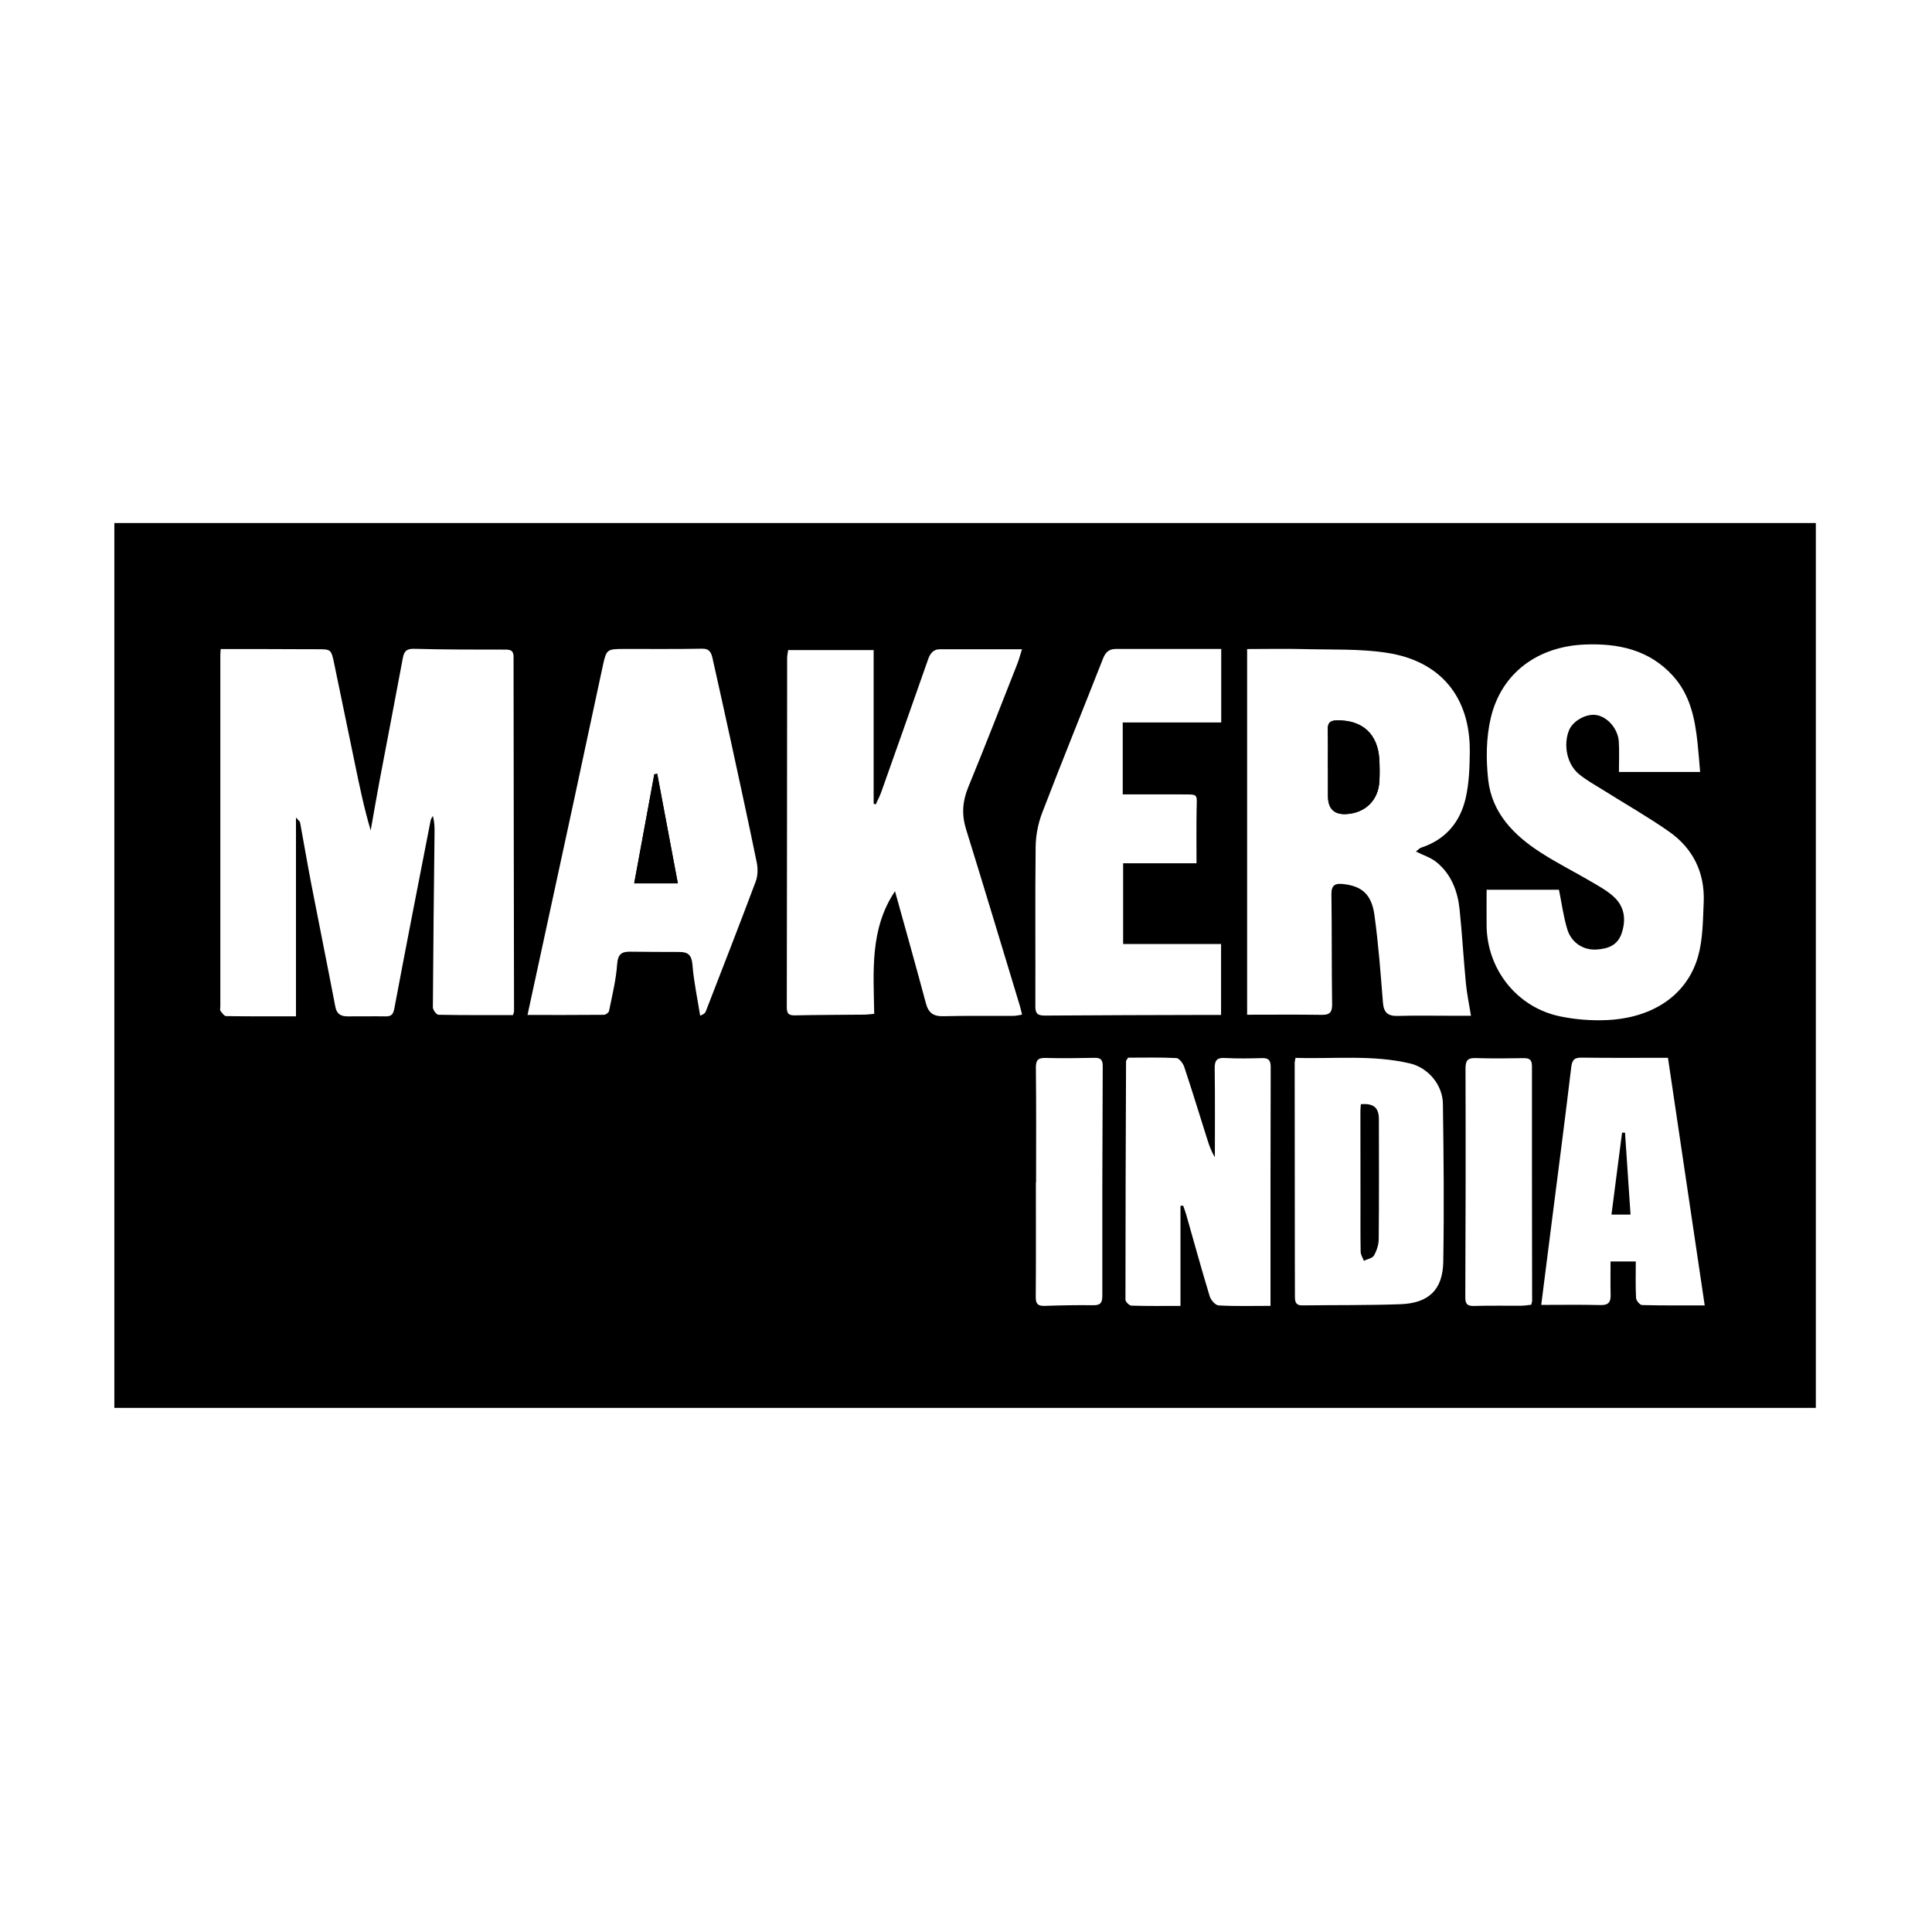
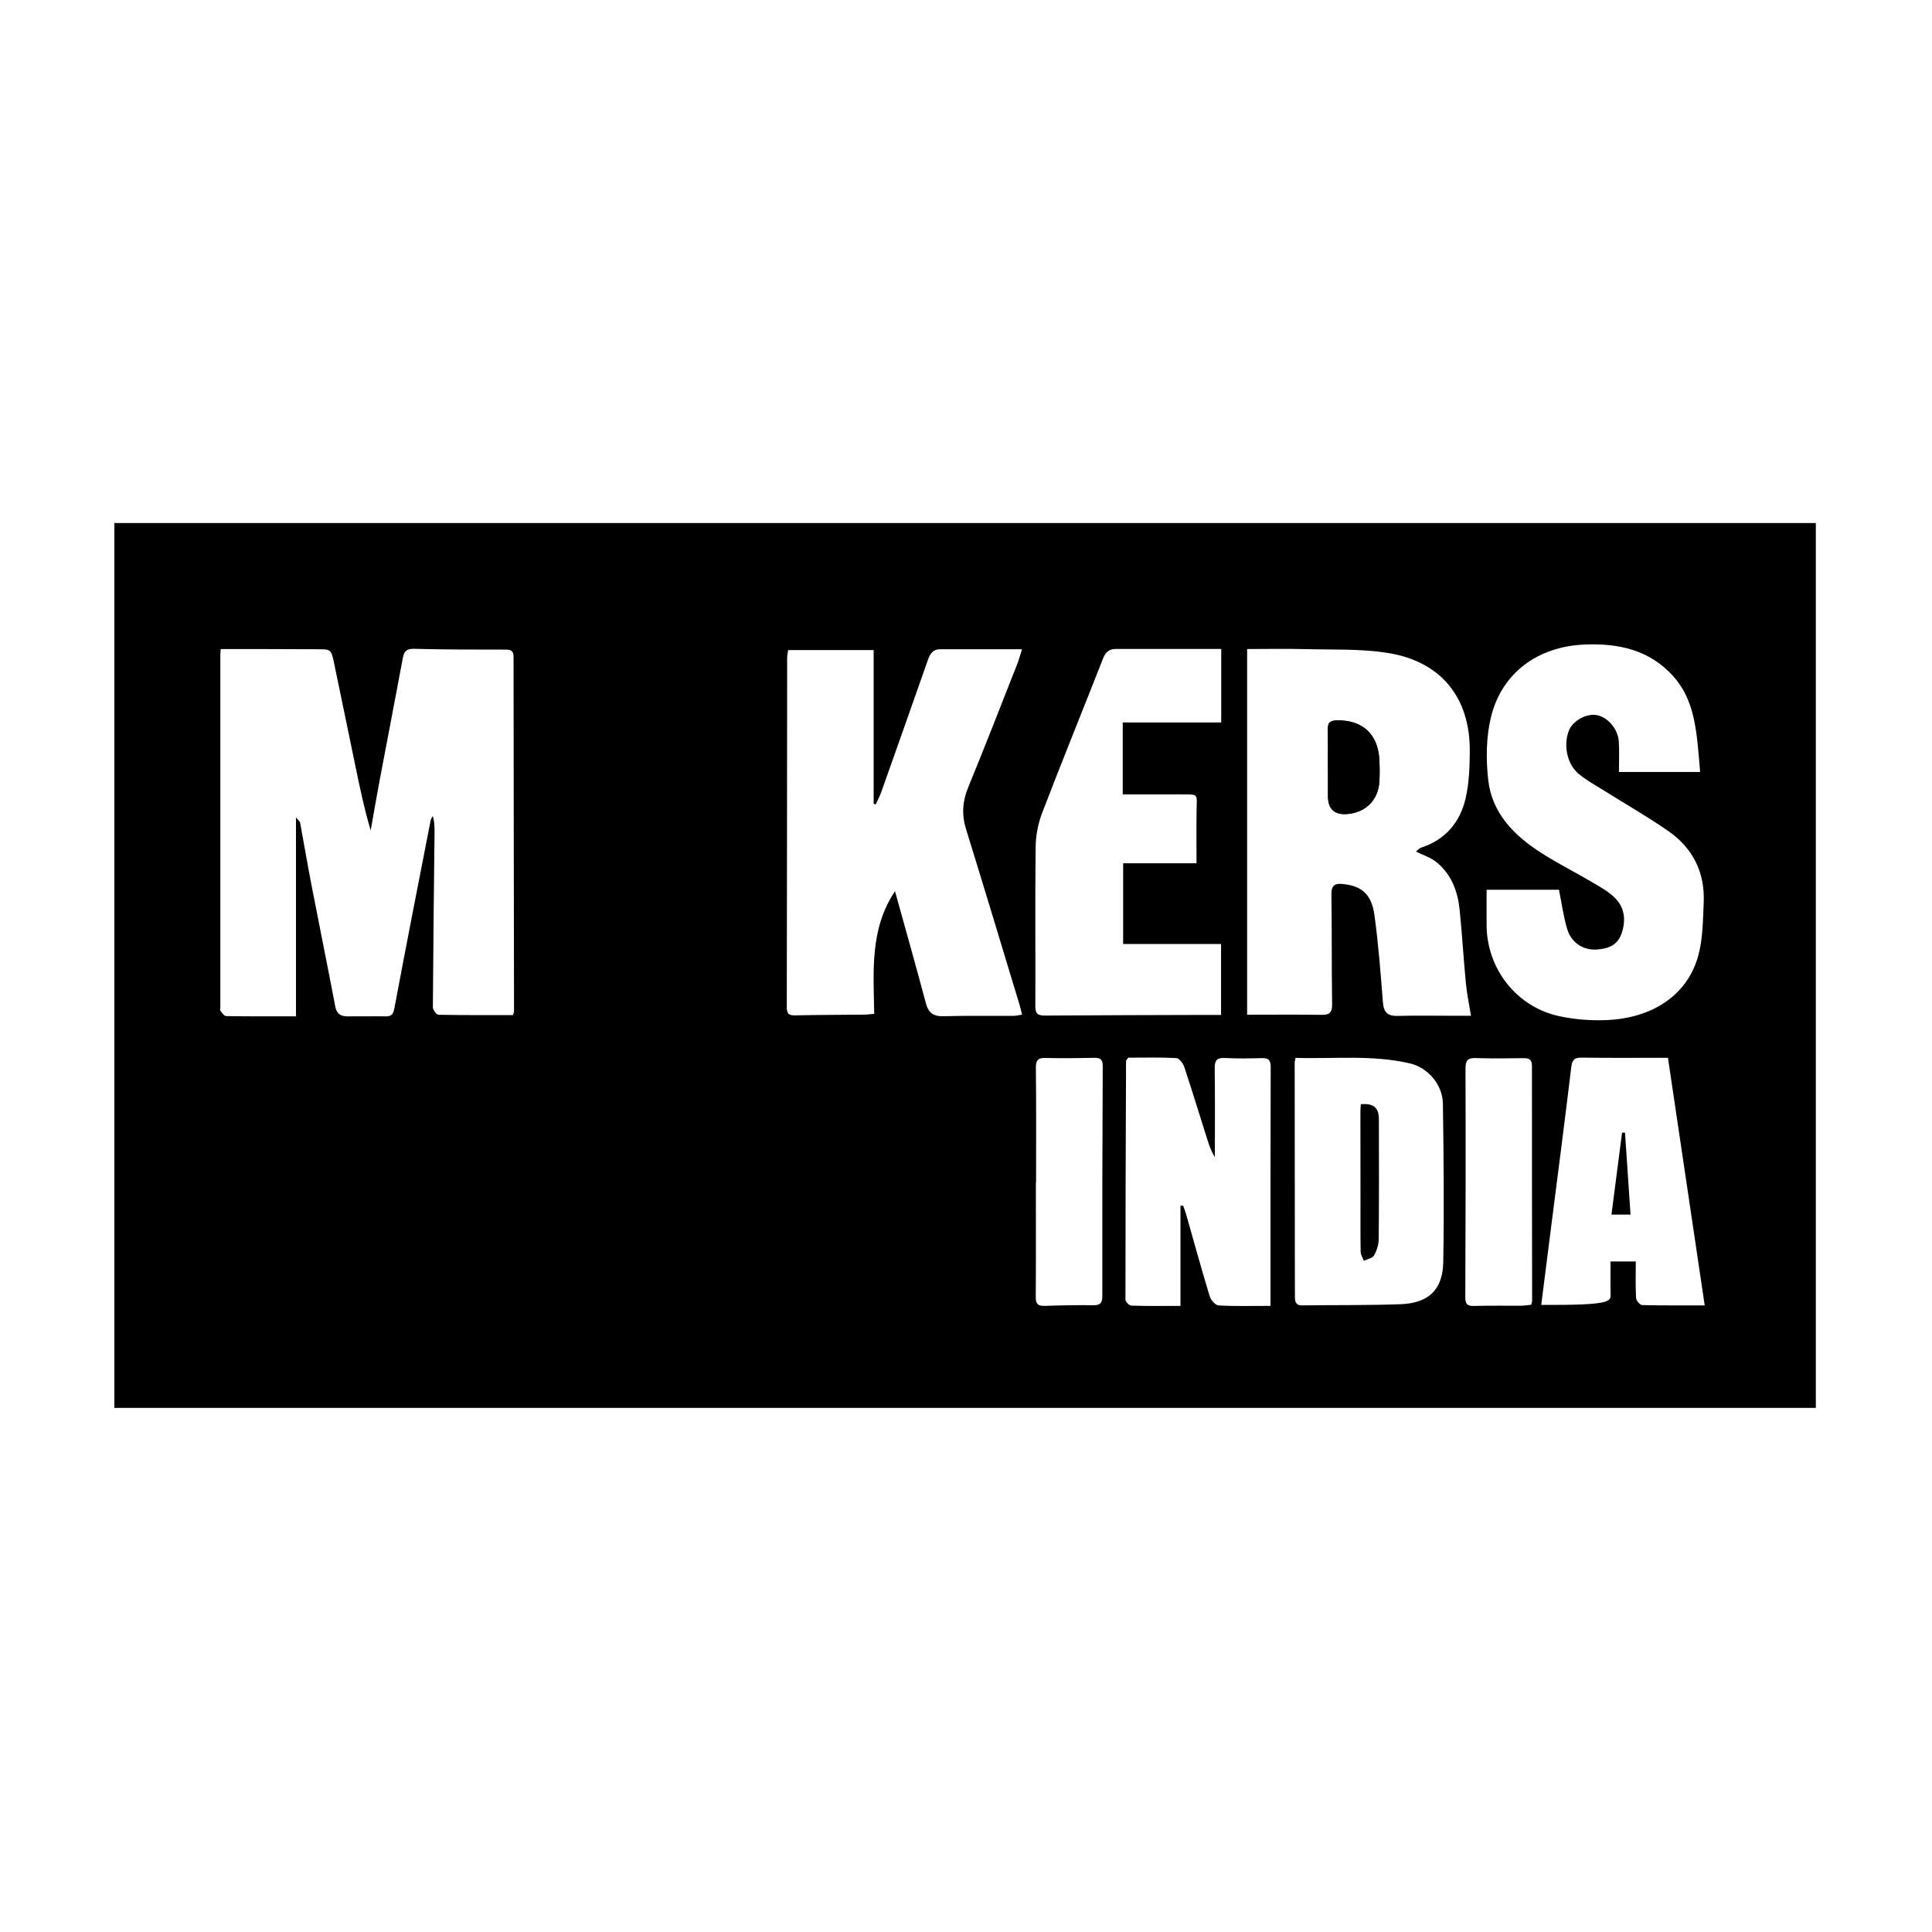
<svg xmlns="http://www.w3.org/2000/svg" version="1.0" preserveAspectRatio="xMidYMid meet" height="500" viewBox="0 0 375 375" zoomAndPan="magnify" width="500">
  <defs>
    <clipPath id="82dfda955f">
      <path clip-rule="nonzero" d="M 22 101.52 L 353 101.52 L 353 273.27 L 22 273.27 Z M 22 101.52" />
    </clipPath>
  </defs>
  <rect fill-opacity="1" height="450" y="-37.5" fill="#ffffff" width="450" x="-37.5" />
  <rect fill-opacity="1" height="450" y="-37.5" fill="#ffffff" width="450" x="-37.5" />
  <rect fill-opacity="1" height="450" y="-37.5" fill="#ffffff" width="450" x="-37.5" />
  <g clip-path="url(#82dfda955f)">
    <path fill-rule="nonzero" fill-opacity="1" d="M 22.195 101.52 L 352.453 101.52 L 352.453 273.27 L 22.195 273.27 Z M 22.195 101.52" fill="#000000" />
  </g>
  <path fill-rule="nonzero" fill-opacity="1" d="M 99.543 197.027 C 99.688 196.555 99.758 196.43 99.758 196.312 C 99.727 173.367 99.68 150.414 99.664 127.469 C 99.664 126.25 99.098 126.07 98.043 126.07 C 92.152 126.07 86.27 126.07 80.379 125.918 C 78.895 125.879 78.422 126.383 78.172 127.719 C 76.699 135.664 75.152 143.598 73.656 151.531 C 73.051 154.738 72.508 157.953 71.934 161.172 C 70.645 156.809 69.754 152.465 68.852 148.117 C 67.531 141.711 66.199 135.301 64.871 128.891 C 64.266 125.969 64.25 125.992 61.418 126 C 58.211 126.008 54.996 125.977 51.785 125.969 C 48.805 125.969 45.824 125.969 42.82 125.969 C 42.789 126.5 42.75 126.824 42.75 127.152 C 42.75 149.902 42.75 172.652 42.75 195.398 C 42.75 195.668 42.648 196.012 42.773 196.188 C 43.082 196.586 43.496 197.207 43.875 197.207 C 48.262 197.277 52.652 197.254 57.434 197.254 L 57.434 158.656 C 58.008 159.324 58.203 159.449 58.227 159.605 C 58.965 163.609 59.633 167.625 60.414 171.621 C 61.945 179.547 63.566 187.457 65.07 195.391 C 65.344 196.84 66.184 197.254 67.438 197.262 C 69.914 197.277 72.391 197.23 74.859 197.262 C 76.039 197.277 76.328 196.793 76.543 195.629 C 78.824 183.488 81.199 171.371 83.566 159.246 C 83.629 158.938 83.848 158.656 83.988 158.363 C 84.328 159.496 84.336 160.551 84.328 161.594 C 84.211 172.895 84.066 184.203 84.004 195.504 C 84.004 196.004 84.707 196.941 85.09 196.949 C 89.887 197.051 94.691 197.012 99.527 197.012 Z M 99.543 197.027" fill="#000000" />
-   <path fill-rule="nonzero" fill-opacity="1" d="M 242.066 125.977 L 242.066 196.949 C 246.965 196.949 251.762 196.902 256.551 196.973 C 258.125 196.996 258.586 196.469 258.562 194.879 C 258.461 187.797 258.523 180.703 258.43 173.609 C 258.406 171.848 259.082 171.41 260.703 171.582 C 264.312 171.977 266.23 173.547 266.781 177.621 C 267.547 183.242 267.977 188.914 268.426 194.566 C 268.582 196.516 269.371 197.238 271.305 197.184 C 274.844 197.082 278.391 197.152 281.938 197.152 C 283.047 197.152 284.152 197.152 285.516 197.152 C 285.16 194.93 284.727 192.906 284.531 190.871 C 284.066 186.082 283.801 181.277 283.305 176.496 C 282.934 172.949 281.684 169.688 278.852 167.359 C 277.754 166.453 276.289 166.008 274.828 165.27 C 275.25 164.953 275.527 164.621 275.863 164.512 C 280.543 162.98 283.375 159.621 284.461 155.016 C 285.152 152.066 285.262 148.945 285.285 145.891 C 285.379 135.371 279.688 128.316 269.227 126.707 C 263.984 125.895 258.57 126.125 253.238 125.984 C 249.574 125.887 245.91 125.969 242.066 125.969 Z M 242.066 125.977" fill="#000000" />
  <path fill-rule="nonzero" fill-opacity="1" d="M 152.98 126.18 C 152.895 126.785 152.785 127.234 152.785 127.68 C 152.762 150.297 152.762 172.91 152.715 195.527 C 152.715 196.777 153.098 197.121 154.332 197.098 C 158.816 196.996 163.297 197.004 167.781 196.957 C 168.355 196.957 168.93 196.863 169.684 196.801 C 169.559 188.582 168.789 180.355 173.719 172.996 C 175.793 180.484 177.809 187.59 179.711 194.738 C 180.215 196.617 181.184 197.32 183.117 197.262 C 187.66 197.145 192.215 197.215 196.762 197.191 C 197.266 197.191 197.758 197.051 198.379 196.957 C 198.207 196.266 198.113 195.754 197.957 195.258 C 194.488 183.824 191.051 172.375 187.512 160.965 C 186.633 158.129 186.805 155.547 187.938 152.805 C 191.191 144.902 194.273 136.938 197.414 128.988 C 197.766 128.082 198.012 127.137 198.371 126.031 C 192.875 126.031 187.676 126.031 182.473 126.031 C 181.07 126.031 180.512 126.934 180.113 128.082 C 177.102 136.637 174.09 145.191 171.055 153.746 C 170.762 154.574 170.336 155.352 169.977 156.152 C 169.84 156.105 169.707 156.066 169.574 156.02 L 169.574 126.18 Z M 152.98 126.18" fill="#000000" />
  <path fill-rule="nonzero" fill-opacity="1" d="M 329.977 149.84 C 329.805 147.852 329.68 146.004 329.473 144.156 C 328.965 139.453 328.043 134.891 324.715 131.211 C 320.094 126.102 314.047 124.836 307.566 125.109 C 298.379 125.496 291.414 130.684 289.359 139.289 C 288.434 143.156 288.402 147.418 288.848 151.406 C 289.57 157.852 293.875 162.176 299.102 165.535 C 302.359 167.625 305.844 169.363 309.176 171.332 C 310.664 172.211 312.23 173.082 313.441 174.285 C 315.359 176.199 315.602 178.629 314.738 181.176 C 313.941 183.52 312.062 184.172 309.863 184.312 C 307.352 184.469 305 183.023 304.199 180.398 C 303.445 177.941 303.121 175.355 302.578 172.707 L 288.535 172.707 C 288.535 175.129 288.52 177.402 288.535 179.672 C 288.621 188.172 294.449 195.543 302.77 197.277 C 305.742 197.898 308.879 198.145 311.914 198.004 C 320.855 197.586 327.453 193.105 329.57 185.672 C 330.52 182.332 330.512 178.684 330.668 175.168 C 330.93 169.387 328.609 164.672 323.891 161.383 C 319.785 158.527 315.422 156.043 311.191 153.379 C 309.555 152.348 307.824 151.414 306.363 150.18 C 304.066 148.227 303.383 144.461 304.562 141.688 C 305.324 139.895 307.918 138.469 309.855 138.801 C 312.023 139.168 314.039 141.465 314.195 143.973 C 314.312 145.891 314.219 147.82 314.219 149.848 L 329.961 149.848 Z M 329.977 149.84" fill="#000000" />
  <path fill-rule="nonzero" fill-opacity="1" d="M 102.391 196.996 C 107.363 196.996 112.301 197.012 117.23 196.965 C 117.57 196.965 118.137 196.539 118.199 196.227 C 118.805 193.215 119.559 190.203 119.77 187.16 C 119.906 185.266 120.574 184.699 122.25 184.715 C 125.457 184.746 128.664 184.77 131.883 184.77 C 133.582 184.77 134.25 185.414 134.391 187.262 C 134.648 190.57 135.359 193.844 135.883 197.137 C 136.633 196.84 136.867 196.594 136.977 196.305 C 140.234 187.898 143.52 179.508 146.676 171.07 C 147.09 169.961 147.098 168.555 146.863 167.375 C 145.258 159.527 143.543 151.695 141.844 143.863 C 140.684 138.508 139.504 133.168 138.301 127.824 C 138.062 126.754 137.758 125.871 136.246 125.902 C 131.168 126.008 126.078 125.934 120.988 125.949 C 117.828 125.961 117.68 126.062 117.004 129.16 C 115.051 138.164 113.148 147.184 111.207 156.184 C 108.297 169.68 105.363 183.172 102.375 196.988 Z M 102.391 196.996" fill="#000000" />
  <path fill-rule="nonzero" fill-opacity="1" d="M 237.039 125.969 C 230.121 125.969 223.371 125.969 216.625 125.969 C 215.328 125.969 214.605 126.547 214.117 127.801 C 210.191 137.801 206.141 147.758 202.289 157.789 C 201.496 159.859 201.047 162.191 201.023 164.41 C 200.906 174.711 201.008 185.012 200.969 195.312 C 200.969 196.738 201.406 197.145 202.809 197.129 C 213.312 197.043 223.812 197.035 234.32 197.004 C 235.223 197.004 236.137 197.004 237.016 197.004 L 237.016 183.234 L 218.008 183.234 L 218.008 167.57 L 232.25 167.57 C 232.25 164.023 232.211 160.637 232.266 157.238 C 232.32 154 232.707 154.219 229.324 154.203 C 225.543 154.188 221.762 154.203 217.93 154.203 L 217.93 140.238 L 237.047 140.238 L 237.047 125.977 Z M 237.039 125.969" fill="#000000" />
  <path fill-rule="nonzero" fill-opacity="1" d="M 251.465 205.332 C 251.375 205.828 251.297 206.078 251.297 206.328 C 251.297 218.973 251.32 231.617 251.328 244.27 C 251.328 246.746 251.336 249.223 251.344 251.691 C 251.344 252.645 251.496 253.398 252.754 253.375 C 259.105 253.289 265.461 253.375 271.809 253.148 C 277.297 252.953 280.039 250.363 280.137 244.922 C 280.309 234.691 280.215 224.453 280.066 214.215 C 280.008 210.535 277.188 207.219 273.641 206.395 C 266.324 204.688 258.895 205.559 251.465 205.324 Z M 251.465 205.332" fill="#000000" />
-   <path fill-rule="nonzero" fill-opacity="1" d="M 229.129 234.055 C 229.293 234.031 229.469 234.016 229.633 233.992 C 229.828 234.543 230.051 235.086 230.207 235.652 C 231.723 240.977 233.188 246.309 234.793 251.598 C 235.012 252.328 235.898 253.344 236.527 253.375 C 239.785 253.555 243.055 253.461 246.594 253.461 C 246.594 251.93 246.594 250.812 246.594 249.695 C 246.594 235.527 246.594 221.348 246.633 207.18 C 246.633 205.906 246.336 205.332 244.977 205.371 C 242.57 205.441 240.156 205.48 237.754 205.348 C 236.098 205.254 235.742 205.906 235.766 207.43 C 235.844 213.164 235.797 218.887 235.797 224.621 C 235.137 223.535 234.711 222.379 234.344 221.199 C 232.855 216.496 231.418 211.77 229.859 207.094 C 229.633 206.395 228.879 205.387 228.328 205.363 C 225.141 205.199 221.949 205.285 218.961 205.285 C 218.684 205.723 218.559 205.844 218.559 205.953 C 218.496 221.395 218.434 236.84 218.441 252.273 C 218.441 252.676 219.18 253.406 219.59 253.414 C 222.695 253.508 225.809 253.469 229.121 253.469 L 229.121 234.047 Z M 229.129 234.055" fill="#000000" />
  <path fill-rule="nonzero" fill-opacity="1" d="M 330.883 253.375 C 328.5 237.305 326.133 221.379 323.75 205.324 C 318.055 205.324 312.52 205.371 306.992 205.293 C 305.496 205.27 305.137 205.797 304.961 207.219 C 303.742 217.426 302.406 227.617 301.109 237.812 C 300.457 242.941 299.805 248.066 299.145 253.289 C 303.082 253.289 306.883 253.227 310.672 253.32 C 312.238 253.359 312.652 252.699 312.613 251.301 C 312.559 249.176 312.598 247.055 312.598 244.859 L 317.496 244.859 C 317.496 247.305 317.426 249.633 317.551 251.953 C 317.578 252.449 318.293 253.305 318.707 253.32 C 322.633 253.422 326.559 253.383 330.875 253.383 Z M 330.883 253.375" fill="#000000" />
  <path fill-rule="nonzero" fill-opacity="1" d="M 297.223 253.25 C 297.309 252.871 297.398 252.676 297.398 252.488 C 297.383 237.312 297.344 222.129 297.367 206.949 C 297.367 205.66 296.863 205.363 295.707 205.379 C 292.633 205.426 289.547 205.465 286.48 205.363 C 284.902 205.316 284.461 205.812 284.469 207.414 C 284.516 222.191 284.492 236.973 284.43 251.75 C 284.43 253.062 284.773 253.516 286.121 253.477 C 289.195 253.391 292.27 253.453 295.344 253.43 C 295.988 253.43 296.633 253.305 297.238 253.242 Z M 297.223 253.25" fill="#000000" />
  <path fill-rule="nonzero" fill-opacity="1" d="M 201.102 229.504 C 201.102 229.504 201.078 229.504 201.062 229.504 C 201.062 236.918 201.094 244.34 201.039 251.758 C 201.031 253.102 201.488 253.508 202.777 253.461 C 205.914 253.352 209.059 253.289 212.199 253.336 C 213.645 253.359 213.961 252.816 213.961 251.449 C 213.938 236.609 213.977 221.781 214.039 206.941 C 214.039 205.691 213.645 205.293 212.434 205.316 C 209.297 205.379 206.148 205.434 203.012 205.34 C 201.543 205.301 201.047 205.699 201.062 207.242 C 201.141 214.656 201.102 222.078 201.102 229.496 Z M 201.102 229.504" fill="#000000" />
  <path fill-rule="nonzero" fill-opacity="1" d="M 99.543 197.027 C 94.707 197.027 89.91 197.059 85.105 196.965 C 84.723 196.957 84.012 196.02 84.02 195.52 C 84.086 184.219 84.219 172.91 84.344 161.609 C 84.352 160.559 84.344 159.512 84.004 158.379 C 83.855 158.672 83.637 158.953 83.582 159.262 C 81.215 171.387 78.84 183.504 76.559 195.645 C 76.34 196.801 76.055 197.293 74.875 197.277 C 72.398 197.238 69.922 197.293 67.453 197.277 C 66.199 197.27 65.359 196.855 65.086 195.406 C 63.574 187.473 61.961 179.562 60.43 171.637 C 59.66 167.641 58.98 163.625 58.242 159.621 C 58.211 159.465 58.016 159.34 57.449 158.672 L 57.449 197.27 C 52.66 197.27 48.27 197.293 43.891 197.223 C 43.512 197.223 43.098 196.602 42.789 196.203 C 42.656 196.027 42.766 195.684 42.766 195.414 C 42.766 172.668 42.766 149.918 42.766 127.172 C 42.766 126.84 42.805 126.508 42.836 125.984 C 45.84 125.984 48.82 125.984 51.801 125.984 C 55.012 125.984 58.227 126.023 61.434 126.016 C 64.266 126.008 64.281 125.984 64.887 128.906 C 66.227 135.316 67.547 141.727 68.867 148.133 C 69.762 152.48 70.66 156.824 71.949 161.188 C 72.523 157.969 73.074 154.754 73.672 151.547 C 75.168 143.605 76.715 135.68 78.188 127.734 C 78.438 126.398 78.91 125.895 80.395 125.934 C 86.277 126.094 92.168 126.086 98.059 126.086 C 99.113 126.086 99.68 126.266 99.68 127.484 C 99.695 150.43 99.742 173.383 99.773 196.328 C 99.773 196.453 99.703 196.578 99.559 197.043 Z M 99.543 197.027" fill="#ffffff" />
  <path fill-rule="nonzero" fill-opacity="1" d="M 242.066 125.977 C 245.91 125.977 249.582 125.895 253.238 125.992 C 258.578 126.133 263.992 125.902 269.227 126.715 C 279.688 128.324 285.379 135.379 285.285 145.898 C 285.262 148.953 285.152 152.082 284.461 155.023 C 283.375 159.629 280.543 162.988 275.863 164.52 C 275.52 164.629 275.25 164.961 274.828 165.277 C 276.281 166.016 277.754 166.461 278.852 167.367 C 281.691 169.695 282.934 172.957 283.305 176.504 C 283.801 181.285 284.066 186.09 284.531 190.879 C 284.727 192.914 285.16 194.938 285.516 197.16 C 284.152 197.16 283.047 197.16 281.938 197.16 C 278.391 197.16 274.852 197.09 271.305 197.191 C 269.371 197.246 268.574 196.523 268.426 194.574 C 267.977 188.914 267.555 183.242 266.781 177.629 C 266.223 173.555 264.312 171.984 260.703 171.59 C 259.082 171.41 258.398 171.848 258.43 173.617 C 258.523 180.703 258.461 187.797 258.562 194.887 C 258.586 196.469 258.125 197.004 256.551 196.98 C 251.762 196.91 246.965 196.957 242.066 196.957 Z M 257.738 149.234 L 257.77 149.234 C 257.77 150.973 257.777 152.711 257.77 154.449 C 257.754 156.996 258.984 158.18 261.465 158 C 265.059 157.742 267.512 155.32 267.742 151.719 C 267.828 150.32 267.805 148.91 267.742 147.512 C 267.496 142.465 264.445 139.711 259.453 139.82 C 258.109 139.852 257.707 140.363 257.738 141.613 C 257.793 144.156 257.754 146.688 257.754 149.227 Z M 257.738 149.234" fill="#ffffff" />
  <path fill-rule="nonzero" fill-opacity="1" d="M 152.98 126.18 L 169.574 126.18 L 169.574 156.004 C 169.707 156.051 169.84 156.09 169.977 156.137 C 170.336 155.336 170.762 154.559 171.055 153.73 C 174.09 145.184 177.109 136.629 180.113 128.066 C 180.512 126.918 181.07 126.016 182.473 126.016 C 187.668 126.023 192.875 126.016 198.371 126.016 C 198.02 127.121 197.773 128.074 197.414 128.969 C 194.273 136.922 191.191 144.887 187.938 152.789 C 186.805 155.531 186.633 158.121 187.512 160.949 C 191.051 172.359 194.488 183.809 197.957 195.242 C 198.105 195.738 198.207 196.25 198.379 196.941 C 197.758 197.035 197.266 197.176 196.762 197.176 C 192.215 197.199 187.66 197.129 183.117 197.246 C 181.172 197.301 180.207 196.602 179.711 194.723 C 177.809 187.582 175.793 180.469 173.719 172.98 C 168.789 180.34 169.559 188.566 169.684 196.785 C 168.93 196.848 168.355 196.934 167.781 196.941 C 163.297 196.988 158.816 196.98 154.332 197.082 C 153.105 197.113 152.715 196.762 152.715 195.512 C 152.762 172.895 152.762 150.281 152.785 127.664 C 152.785 127.219 152.902 126.77 152.98 126.164 Z M 152.98 126.18" fill="#ffffff" />
  <path fill-rule="nonzero" fill-opacity="1" d="M 329.977 149.84 L 314.234 149.84 C 314.234 147.812 314.328 145.883 314.211 143.965 C 314.055 141.457 312.039 139.16 309.871 138.793 C 307.934 138.461 305.34 139.879 304.578 141.68 C 303.406 144.453 304.09 148.219 306.379 150.172 C 307.84 151.414 309.57 152.34 311.207 153.371 C 315.445 156.035 319.809 158.512 323.906 161.375 C 328.625 164.664 330.938 169.387 330.688 175.16 C 330.527 178.684 330.535 182.332 329.586 185.664 C 327.469 193.098 320.871 197.578 311.93 197.996 C 308.895 198.137 305.758 197.891 302.785 197.27 C 294.457 195.535 288.629 188.164 288.551 179.664 C 288.527 177.395 288.551 175.121 288.551 172.699 L 302.594 172.699 C 303.137 175.355 303.461 177.934 304.215 180.391 C 305.016 183.016 307.367 184.461 309.879 184.305 C 312.078 184.164 313.957 183.52 314.754 181.168 C 315.617 178.621 315.375 176.191 313.457 174.277 C 312.246 173.074 310.68 172.203 309.191 171.324 C 305.859 169.355 302.375 167.617 299.121 165.527 C 293.891 162.176 289.59 157.844 288.863 151.398 C 288.418 147.41 288.449 143.148 289.375 139.281 C 291.43 130.676 298.395 125.488 307.582 125.102 C 314.062 124.836 320.109 126.094 324.734 131.203 C 328.059 134.883 328.98 139.438 329.488 144.148 C 329.688 145.996 329.82 147.844 329.992 149.832 Z M 329.977 149.84" fill="#ffffff" />
-   <path fill-rule="nonzero" fill-opacity="1" d="M 102.391 196.996 C 105.379 183.18 108.312 169.688 111.223 156.195 C 113.164 147.191 115.07 138.172 117.02 129.168 C 117.688 126.07 117.844 125.969 121.004 125.961 C 126.094 125.941 131.176 126.016 136.262 125.91 C 137.773 125.879 138.078 126.762 138.316 127.832 C 139.512 133.168 140.699 138.516 141.863 143.871 C 143.559 151.703 145.273 159.535 146.879 167.383 C 147.121 168.562 147.105 169.969 146.691 171.078 C 143.527 179.516 140.25 187.914 136.992 196.312 C 136.883 196.602 136.648 196.848 135.898 197.145 C 135.383 193.859 134.672 190.578 134.406 187.27 C 134.258 185.422 133.59 184.777 131.898 184.777 C 128.688 184.777 125.473 184.754 122.266 184.723 C 120.59 184.707 119.922 185.273 119.785 187.168 C 119.574 190.211 118.82 193.223 118.215 196.234 C 118.152 196.539 117.586 196.965 117.246 196.973 C 112.309 197.02 107.379 197.004 102.406 197.004 Z M 123.098 171.457 L 131.559 171.457 C 130.199 164.238 128.879 157.207 127.555 150.188 C 127.367 150.219 127.18 150.258 126.992 150.289 C 125.691 157.316 124.402 164.348 123.09 171.457 Z M 123.098 171.457" fill="#ffffff" />
  <path fill-rule="nonzero" fill-opacity="1" d="M 237.039 125.969 L 237.039 140.23 L 217.922 140.23 L 217.922 154.195 C 221.754 154.195 225.535 154.18 229.316 154.195 C 232.699 154.211 232.312 153.992 232.258 157.23 C 232.203 160.629 232.242 164.016 232.242 167.562 L 218 167.562 L 218 183.227 L 237.008 183.227 L 237.008 196.996 C 236.121 196.996 235.215 196.996 234.312 196.996 C 223.805 197.027 213.305 197.043 202.801 197.121 C 201.398 197.129 200.953 196.73 200.961 195.305 C 201 185.004 200.898 174.703 201.016 164.402 C 201.039 162.184 201.488 159.859 202.281 157.781 C 206.125 147.75 210.184 137.801 214.109 127.793 C 214.598 126.539 215.32 125.961 216.617 125.961 C 223.363 125.961 230.105 125.961 237.031 125.961 Z M 237.039 125.969" fill="#ffffff" />
  <path fill-rule="nonzero" fill-opacity="1" d="M 229.129 234.055 L 229.129 253.477 C 225.816 253.477 222.703 253.523 219.598 253.422 C 219.188 253.406 218.449 252.676 218.449 252.281 C 218.449 236.84 218.504 221.395 218.566 205.961 C 218.566 205.852 218.691 205.73 218.969 205.293 C 221.957 205.293 225.148 205.207 228.336 205.371 C 228.887 205.402 229.641 206.41 229.867 207.102 C 231.426 211.777 232.855 216.504 234.352 221.207 C 234.719 222.387 235.145 223.543 235.805 224.629 C 235.805 218.895 235.852 213.172 235.773 207.438 C 235.75 205.914 236.105 205.262 237.766 205.355 C 240.164 205.488 242.578 205.441 244.984 205.379 C 246.344 205.34 246.648 205.914 246.641 207.188 C 246.594 221.355 246.602 235.535 246.602 249.703 C 246.602 250.82 246.602 251.938 246.602 253.469 C 243.062 253.469 239.793 253.566 236.535 253.383 C 235.906 253.352 235.02 252.336 234.801 251.605 C 233.195 246.316 231.73 240.977 230.215 235.66 C 230.059 235.102 229.828 234.551 229.641 234 C 229.477 234.023 229.301 234.039 229.137 234.062 Z M 229.129 234.055" fill="#ffffff" />
  <path fill-rule="nonzero" fill-opacity="1" d="M 297.223 253.25 C 296.617 253.312 295.973 253.43 295.328 253.438 C 292.254 253.461 289.18 253.391 286.105 253.484 C 284.758 253.523 284.406 253.07 284.414 251.758 C 284.477 236.98 284.508 222.199 284.453 207.422 C 284.453 205.812 284.895 205.316 286.465 205.371 C 289.539 205.473 292.617 205.434 295.691 205.387 C 296.848 205.371 297.352 205.668 297.352 206.957 C 297.336 222.137 297.367 237.32 297.383 252.496 C 297.383 252.684 297.293 252.879 297.207 253.258 Z M 297.223 253.25" fill="#ffffff" />
  <path fill-rule="nonzero" fill-opacity="1" d="M 201.102 229.504 C 201.102 222.086 201.148 214.664 201.062 207.25 C 201.047 205.707 201.535 205.301 203.012 205.348 C 206.148 205.434 209.297 205.387 212.434 205.324 C 213.645 205.301 214.039 205.699 214.039 206.949 C 213.969 221.789 213.934 236.617 213.961 251.457 C 213.961 252.824 213.652 253.367 212.199 253.344 C 209.059 253.297 205.914 253.367 202.777 253.469 C 201.488 253.516 201.023 253.109 201.039 251.766 C 201.094 244.348 201.062 236.926 201.062 229.512 C 201.078 229.512 201.086 229.512 201.102 229.512 Z M 201.102 229.504" fill="#ffffff" />
  <path fill-rule="nonzero" fill-opacity="1" d="M 257.73 149.234 C 257.73 146.695 257.77 144.156 257.715 141.621 C 257.691 140.371 258.094 139.863 259.43 139.828 C 264.43 139.719 267.473 142.473 267.719 147.52 C 267.789 148.918 267.812 150.328 267.719 151.727 C 267.488 155.328 265.035 157.75 261.441 158.012 C 258.961 158.188 257.73 157.004 257.746 154.457 C 257.754 152.719 257.746 150.98 257.746 149.242 L 257.715 149.242 Z M 257.73 149.234" fill="#000000" />
  <path fill-rule="nonzero" fill-opacity="1" d="M 123.105 171.457 C 124.41 164.348 125.707 157.316 127.008 150.289 C 127.195 150.258 127.383 150.219 127.574 150.188 C 128.895 157.207 130.215 164.23 131.574 171.457 Z M 123.105 171.457" fill="#000000" />
  <path fill-rule="nonzero" fill-opacity="1" d="M 280.066 214.223 C 280.008 210.543 277.188 207.227 273.641 206.402 C 266.324 204.695 258.895 205.566 251.461 205.332 C 251.375 205.828 251.297 206.078 251.297 206.328 C 251.297 218.973 251.32 231.617 251.328 244.27 C 251.328 246.746 251.336 249.223 251.344 251.691 C 251.344 252.645 251.496 253.398 252.754 253.375 C 259.105 253.289 265.461 253.375 271.809 253.148 C 277.297 252.953 280.039 250.363 280.137 244.922 C 280.309 234.691 280.215 224.453 280.066 214.215 Z M 267.609 240.504 C 267.602 241.582 267.223 242.754 266.688 243.695 C 266.383 244.23 265.406 244.387 264.73 244.719 C 264.508 244.137 264.109 243.555 264.102 242.965 C 264.039 239.551 264.078 236.148 264.07 232.734 C 264.07 227.051 264.055 221.363 264.055 215.68 C 264.055 215.223 264.109 214.766 264.141 214.328 C 266.594 214.113 267.641 214.98 267.641 217.234 C 267.656 224.996 267.68 232.75 267.609 240.512 Z M 267.609 240.504" fill="#ffffff" />
-   <path fill-rule="nonzero" fill-opacity="1" d="M 323.758 205.316 C 318.062 205.316 312.527 205.363 307 205.285 C 305.504 205.262 305.145 205.789 304.969 207.211 C 303.75 217.418 302.414 227.609 301.117 237.805 C 300.465 242.934 299.812 248.059 299.152 253.281 C 303.09 253.281 306.891 253.219 310.68 253.312 C 312.246 253.352 312.66 252.691 312.621 251.293 C 312.566 249.168 312.605 247.047 312.605 244.852 L 317.504 244.852 C 317.504 247.297 317.434 249.625 317.559 251.945 C 317.586 252.441 318.301 253.297 318.715 253.312 C 322.641 253.414 326.566 253.375 330.883 253.375 C 328.5 237.305 326.133 221.379 323.75 205.324 Z M 312.785 235.746 C 313.496 230.234 314.172 225.043 314.84 219.855 C 315.027 219.855 315.227 219.855 315.414 219.848 C 315.766 225.059 316.113 230.281 316.484 235.746 Z M 312.785 235.746" fill="#ffffff" />
+   <path fill-rule="nonzero" fill-opacity="1" d="M 323.758 205.316 C 318.062 205.316 312.527 205.363 307 205.285 C 305.504 205.262 305.145 205.789 304.969 207.211 C 303.75 217.418 302.414 227.609 301.117 237.805 C 300.465 242.934 299.812 248.059 299.152 253.281 C 312.246 253.352 312.66 252.691 312.621 251.293 C 312.566 249.168 312.605 247.047 312.605 244.852 L 317.504 244.852 C 317.504 247.297 317.434 249.625 317.559 251.945 C 317.586 252.441 318.301 253.297 318.715 253.312 C 322.641 253.414 326.566 253.375 330.883 253.375 C 328.5 237.305 326.133 221.379 323.75 205.324 Z M 312.785 235.746 C 313.496 230.234 314.172 225.043 314.84 219.855 C 315.027 219.855 315.227 219.855 315.414 219.848 C 315.766 225.059 316.113 230.281 316.484 235.746 Z M 312.785 235.746" fill="#ffffff" />
</svg>